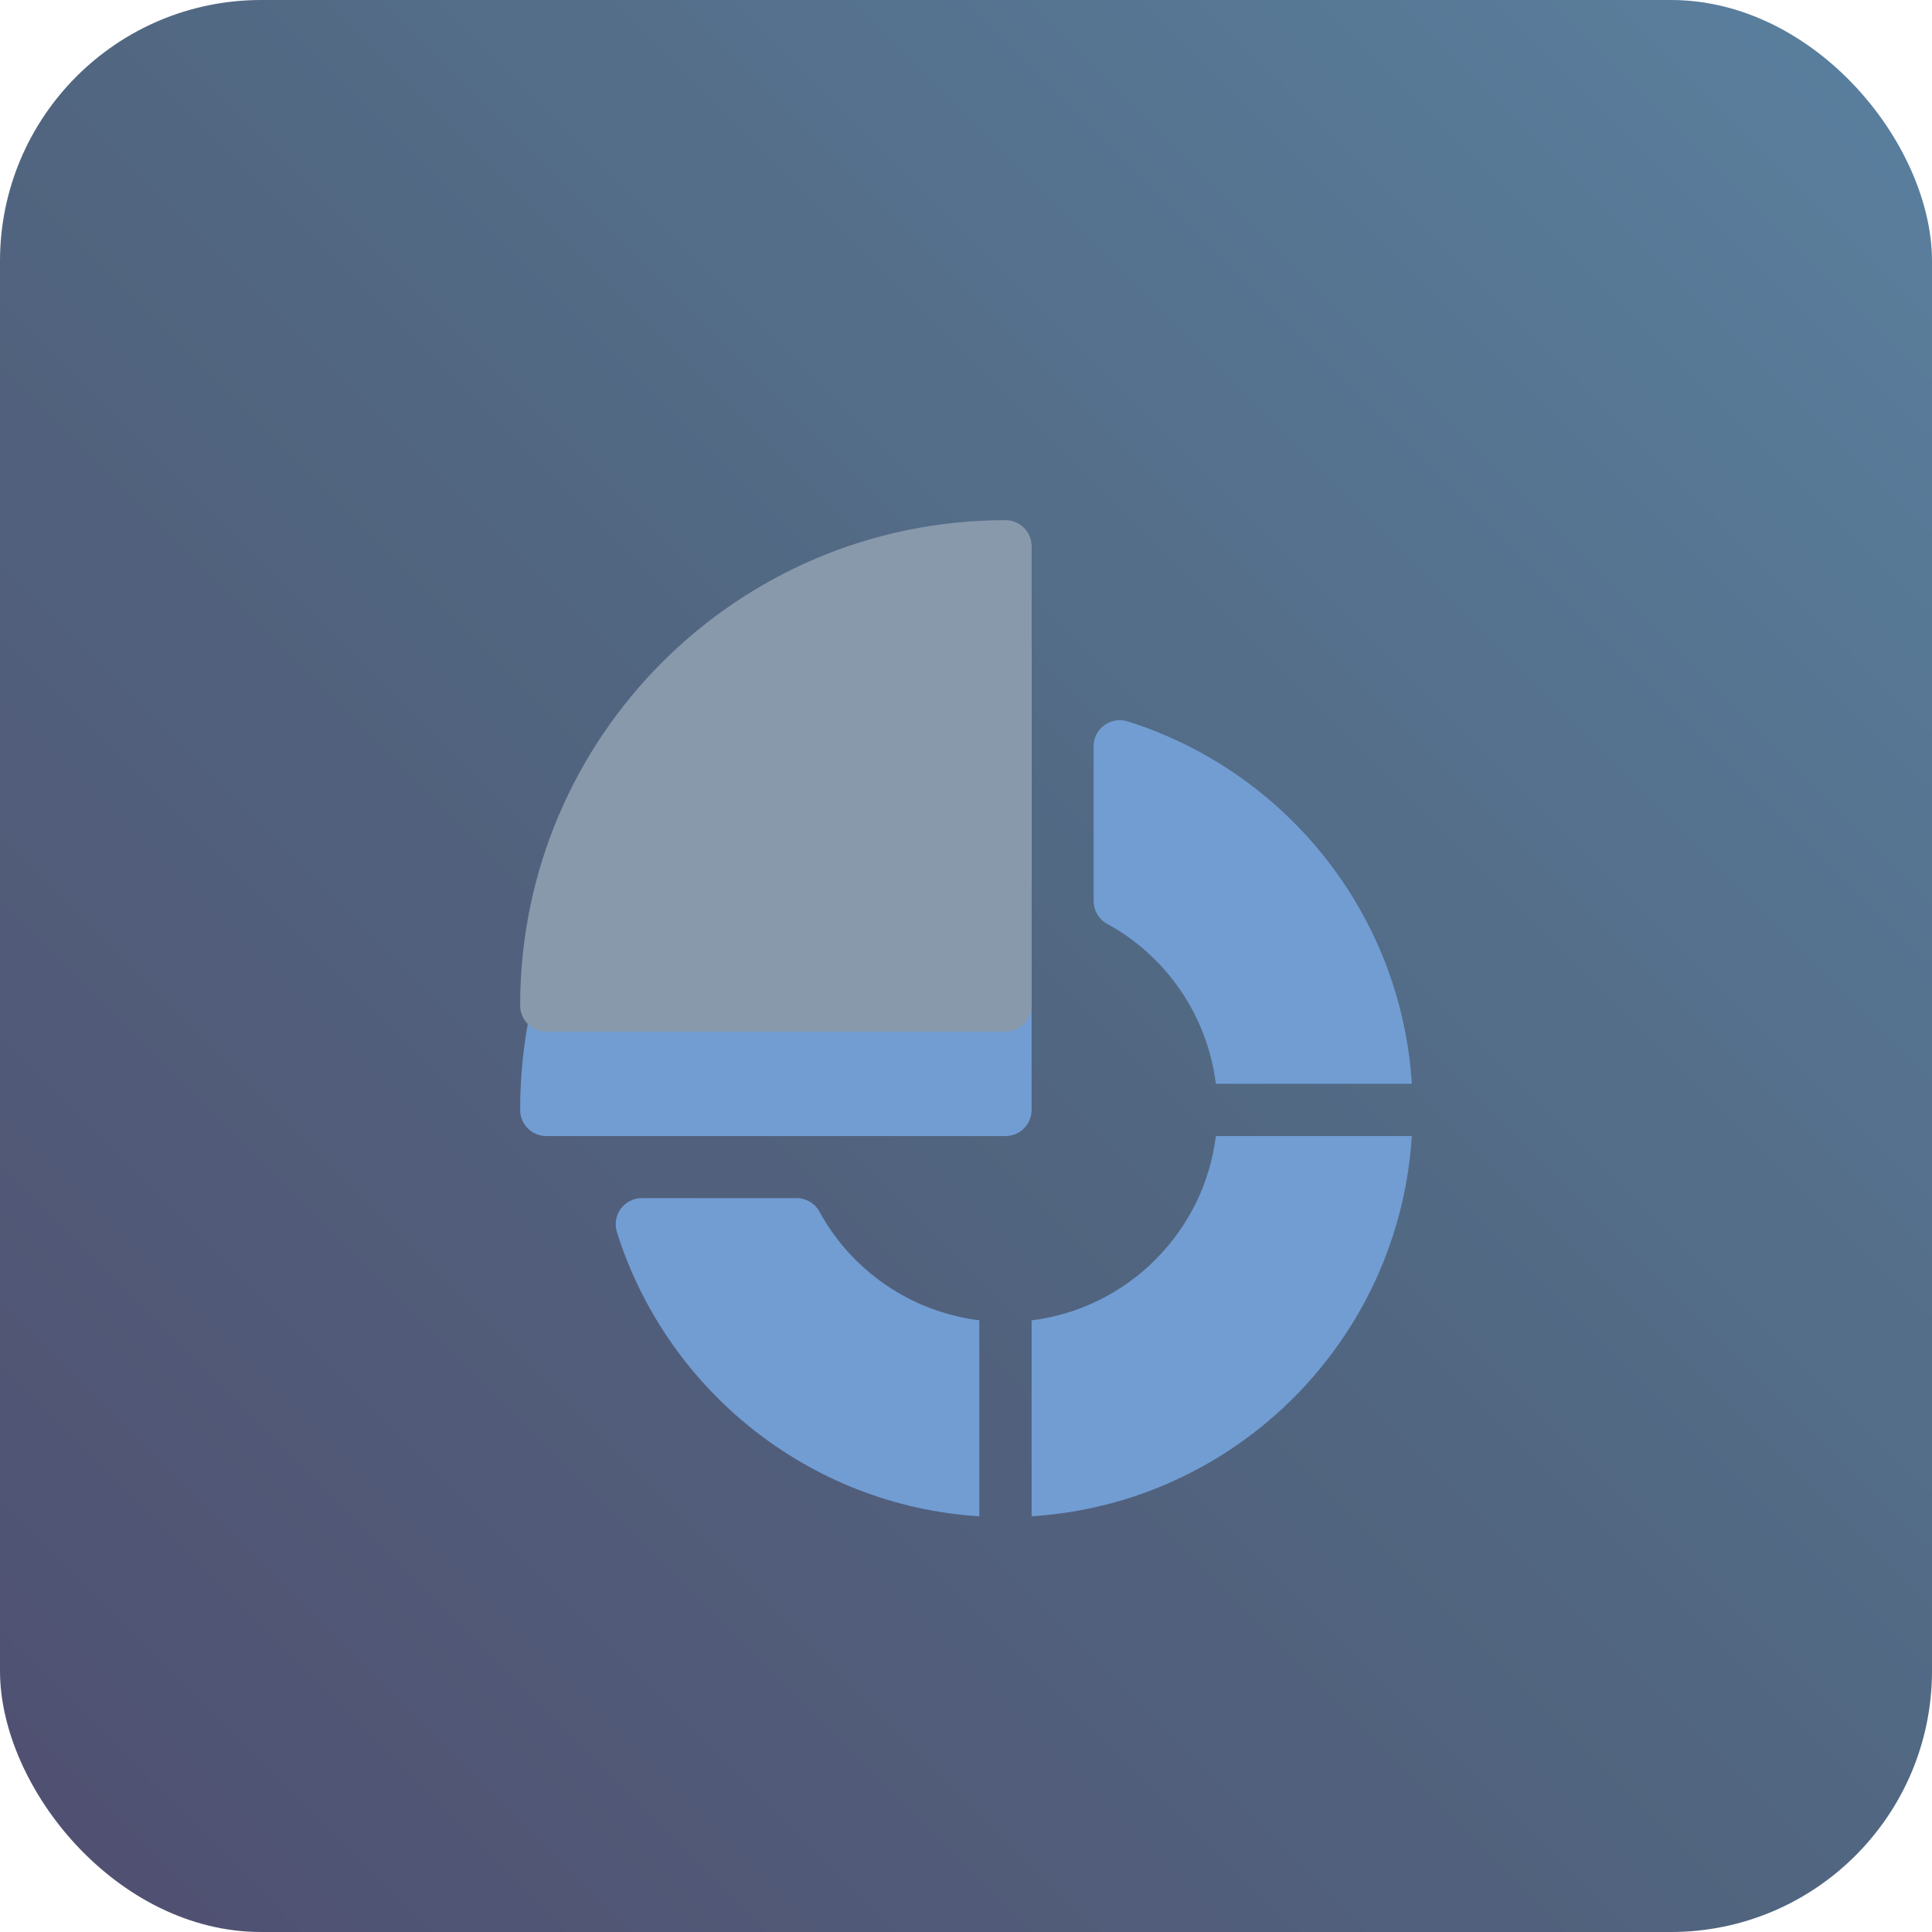
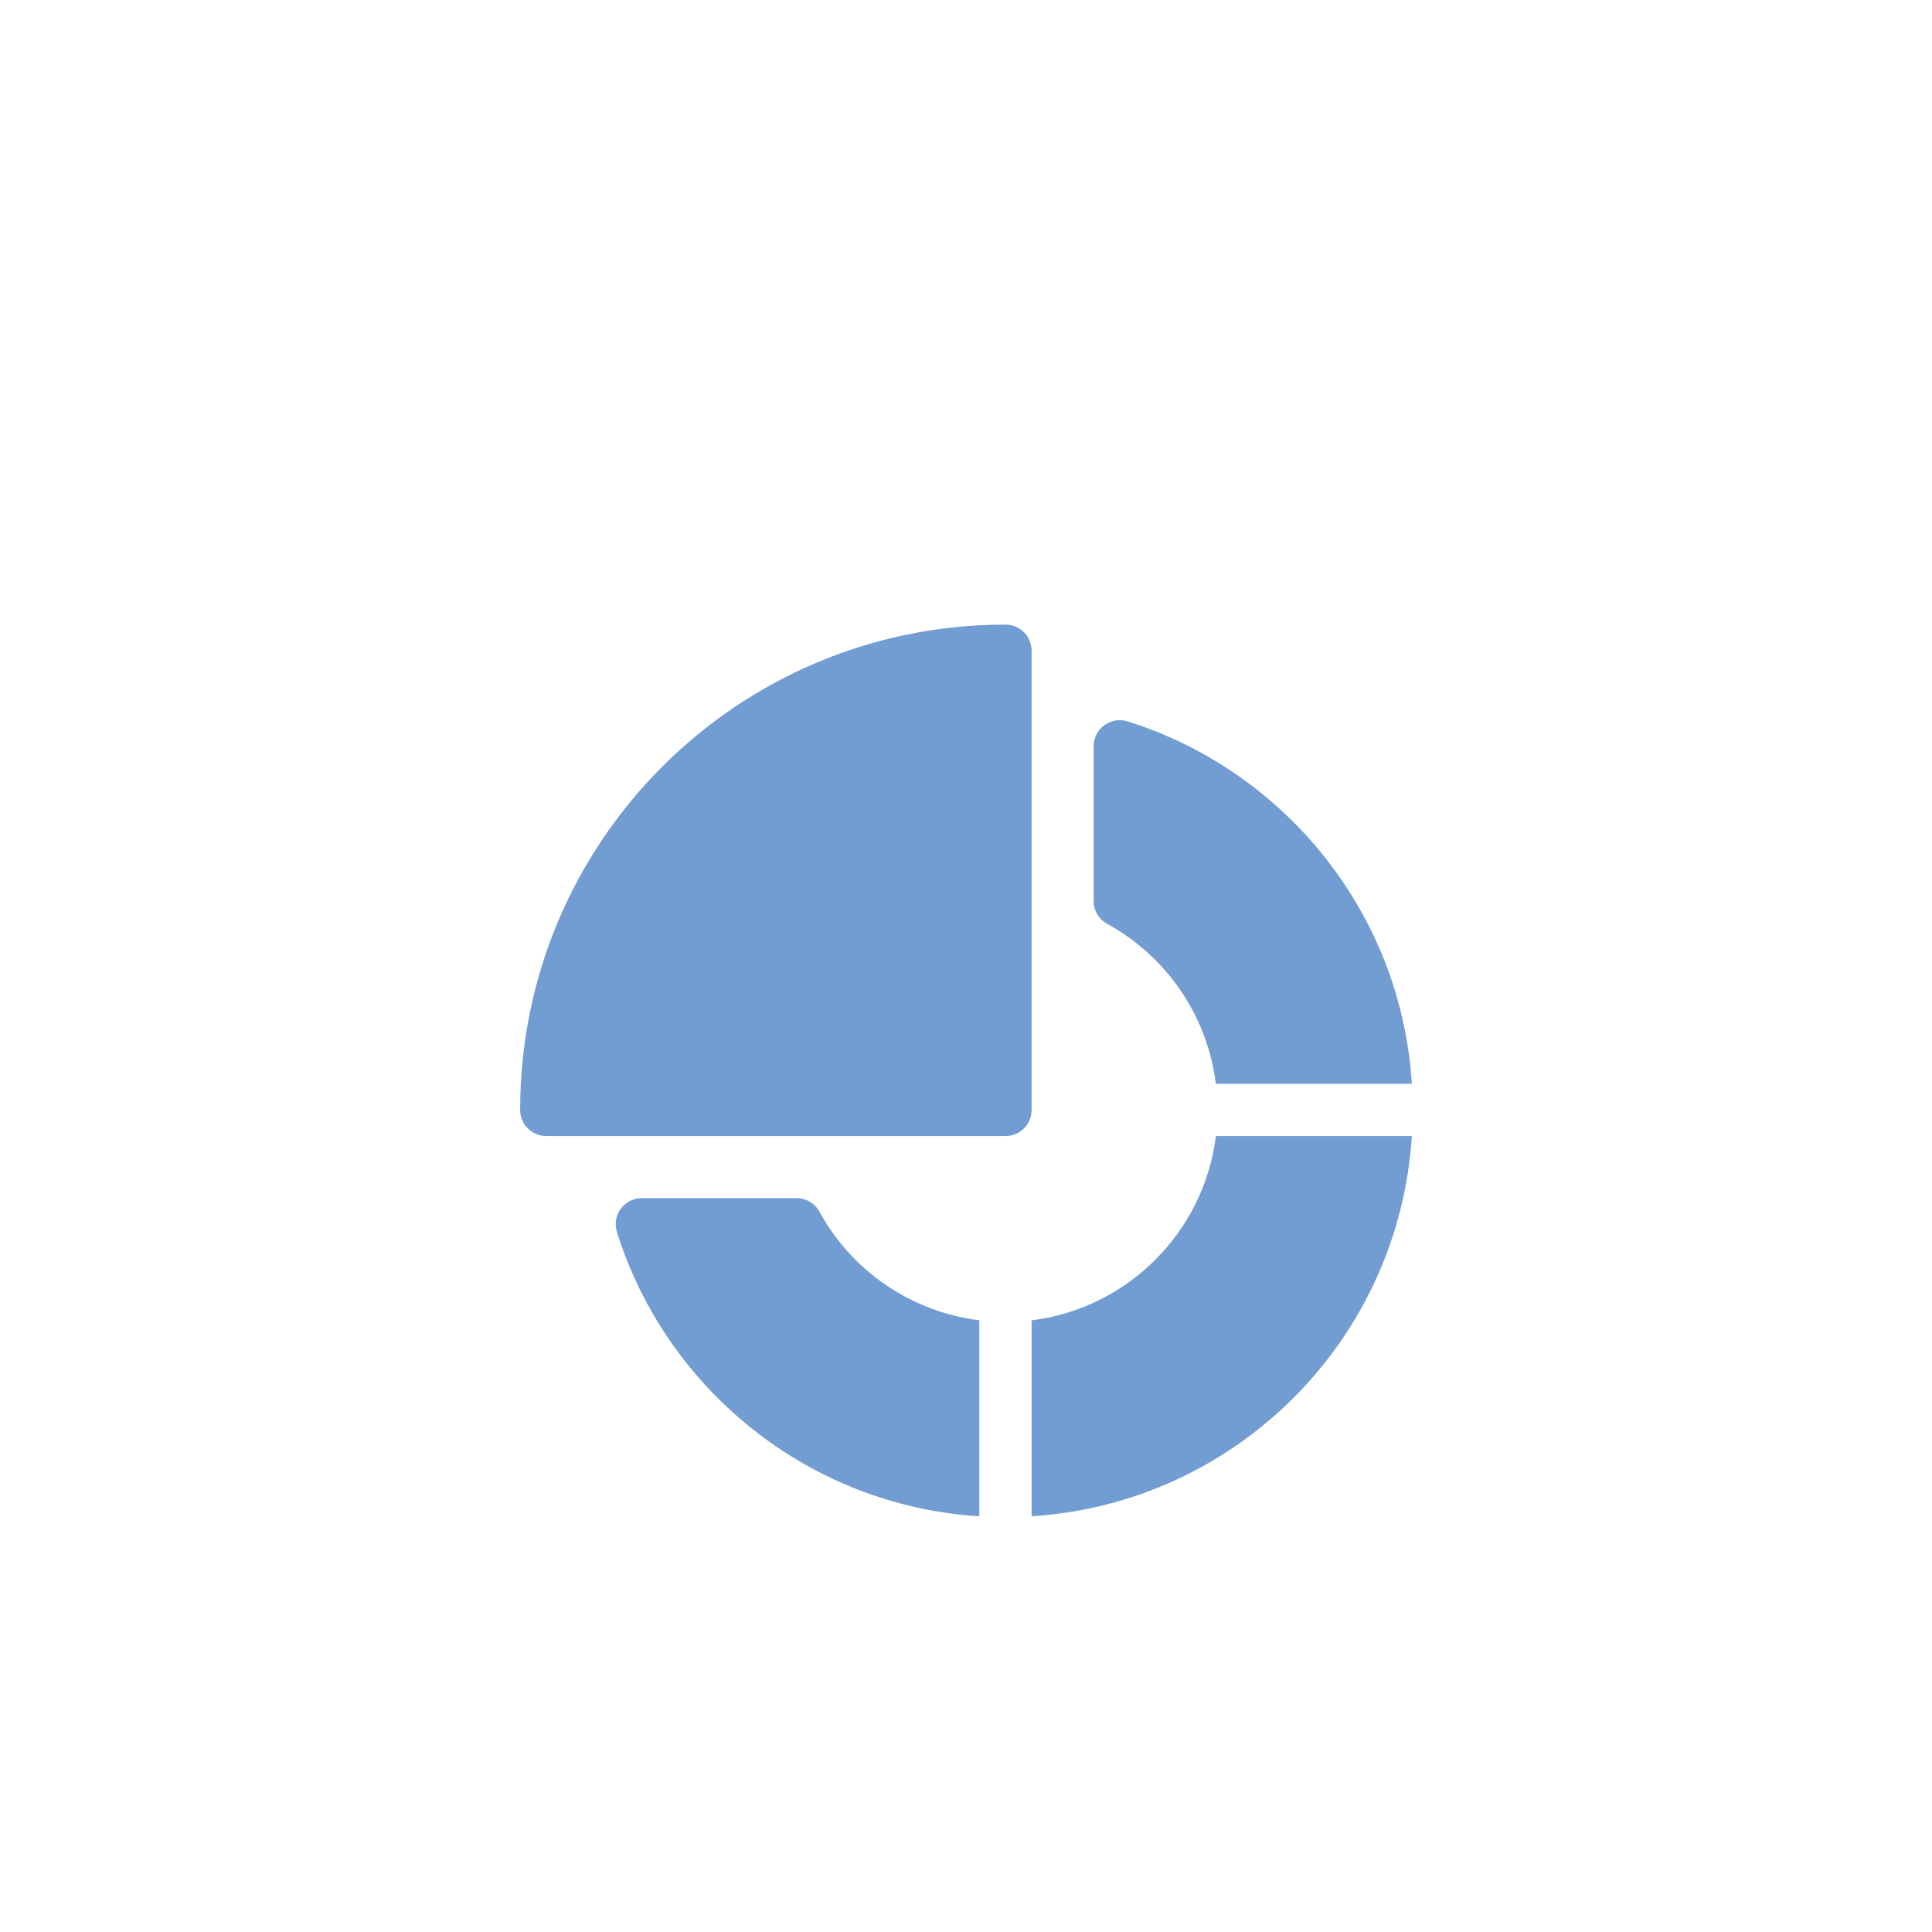
<svg xmlns="http://www.w3.org/2000/svg" width="74" height="74" viewBox="0 0 74 74" fill="none">
  <g opacity="0.8">
-     <rect width="74" height="74" rx="10" fill="url(#paint0_linear_1296_3211)" />
    <g filter="url(#filter0_i_1296_3211)">
      <path d="M38.512 19.924C28.238 19.924 19.923 28.238 19.923 38.513C19.923 39.066 20.371 39.514 20.924 39.514H38.512C39.065 39.514 39.513 39.066 39.513 38.513V20.925C39.513 20.372 39.065 19.924 38.512 19.924ZM31.386 42.41C31.3 42.252 31.173 42.121 31.018 42.029C30.864 41.938 30.687 41.889 30.508 41.889H24.585C24.427 41.889 24.273 41.926 24.132 41.998C23.992 42.069 23.87 42.172 23.777 42.298C23.684 42.425 23.622 42.572 23.597 42.727C23.571 42.882 23.582 43.041 23.629 43.191C25.515 49.199 30.956 53.666 37.51 54.078V46.57C36.233 46.412 35.011 45.952 33.947 45.228C32.882 44.505 32.004 43.539 31.386 42.41ZM43.19 23.63C43.04 23.583 42.881 23.572 42.726 23.598C42.571 23.623 42.424 23.685 42.297 23.778C42.17 23.871 42.067 23.993 41.996 24.133C41.925 24.273 41.888 24.428 41.888 24.586V30.509C41.889 30.688 41.937 30.865 42.028 31.019C42.12 31.174 42.251 31.301 42.409 31.387C43.538 32.005 44.504 32.883 45.227 33.948C45.951 35.012 46.411 36.234 46.569 37.511H54.077C53.664 30.943 49.184 25.512 43.19 23.63ZM46.571 39.514C46.116 43.193 43.192 46.117 39.513 46.572V54.077C47.328 53.585 53.583 47.34 54.076 39.514H46.571Z" fill="#4E84C8" />
    </g>
-     <path d="M38.512 19.924C28.238 19.924 19.923 28.238 19.923 38.513C19.923 39.066 20.371 39.514 20.924 39.514H38.512C39.065 39.514 39.513 39.066 39.513 38.513V20.925C39.513 20.372 39.065 19.924 38.512 19.924Z" fill="#6C8097" />
  </g>
  <defs>
    <filter id="filter0_i_1296_3211" x="19.923" y="19.924" width="34.153" height="38.154" filterUnits="userSpaceOnUse" color-interpolation-filters="sRGB">
      <feFlood flood-opacity="0" result="BackgroundImageFix" />
      <feBlend mode="normal" in="SourceGraphic" in2="BackgroundImageFix" result="shape" />
      <feColorMatrix in="SourceAlpha" type="matrix" values="0 0 0 0 0 0 0 0 0 0 0 0 0 0 0 0 0 0 127 0" result="hardAlpha" />
      <feOffset dy="4" />
      <feGaussianBlur stdDeviation="2" />
      <feComposite in2="hardAlpha" operator="arithmetic" k2="-1" k3="1" />
      <feColorMatrix type="matrix" values="0 0 0 0 0 0 0 0 0 0 0 0 0 0 0 0 0 0 0.25 0" />
      <feBlend mode="normal" in2="shape" result="effect1_innerShadow_1296_3211" />
    </filter>
    <linearGradient id="paint0_linear_1296_3211" x1="74" y1="-4.41074e-06" x2="4.41074e-06" y2="74" gradientUnits="userSpaceOnUse">
      <stop stop-color="#316187" />
      <stop offset="0.5" stop-color="#264061" />
      <stop offset="1" stop-color="#24234D" />
    </linearGradient>
  </defs>
</svg>